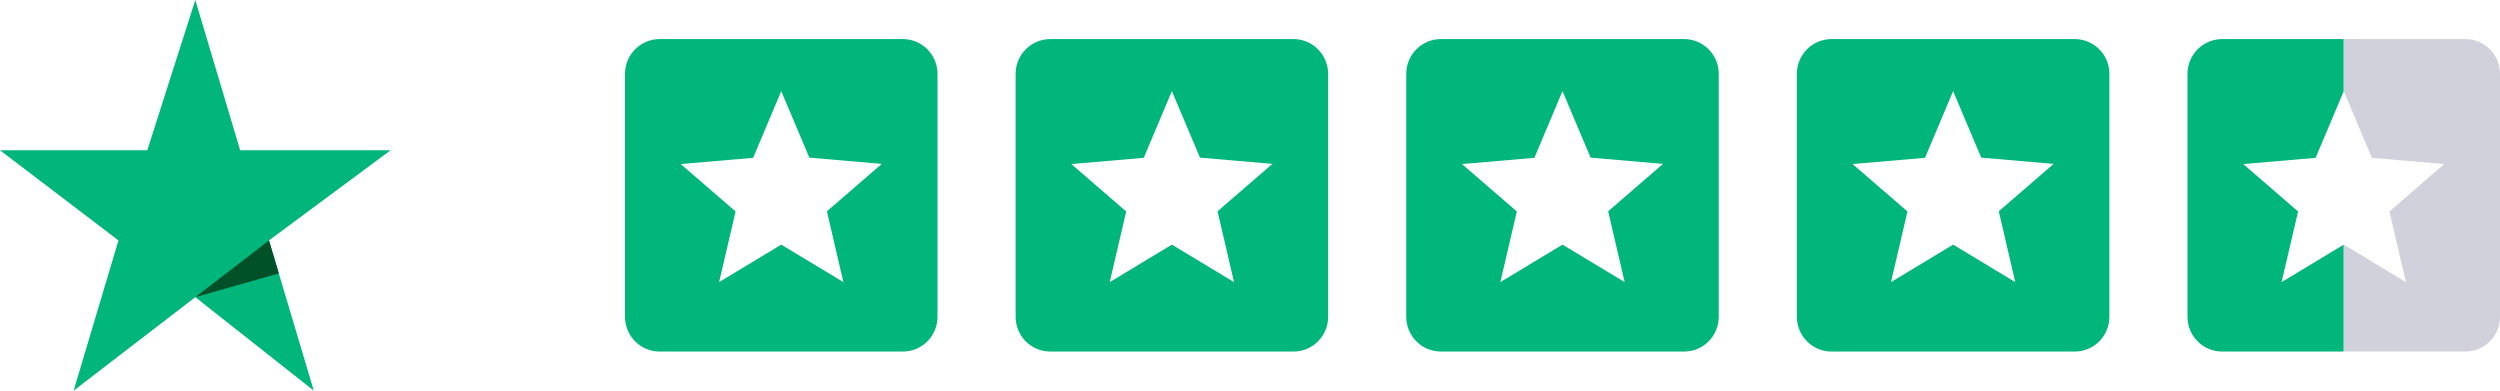
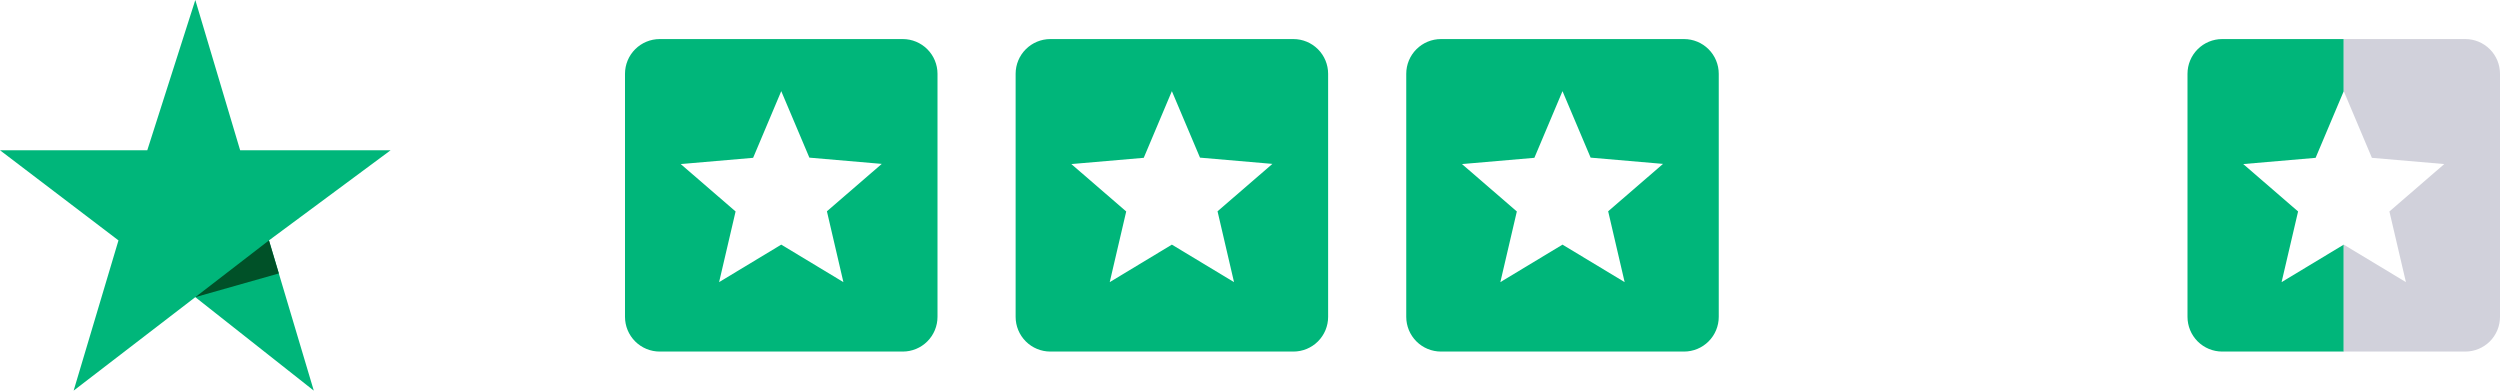
<svg xmlns="http://www.w3.org/2000/svg" width="128" height="20" viewBox="0 0 128 20" fill="none">
  <path d="M20 7.693H12.295L10 0L7.541 7.693H0L6.066 12.308L3.77 20L10 15.214L16.066 20L13.771 12.308L20 7.693Z" fill="#00B67A" />
  <path d="M14.277 14L13.771 12.308L10 15.214L14.277 14Z" fill="#005128" />
  <path d="M46.222 2C46.694 2 47.146 2.188 47.479 2.521C47.813 2.854 48 3.307 48 3.778V16.223C48 16.694 47.813 17.146 47.479 17.48C47.146 17.813 46.694 18 46.222 18H33.778C33.306 18 32.854 17.813 32.521 17.48C32.187 17.146 32 16.694 32 16.223V3.778C32 3.307 32.187 2.854 32.521 2.521C32.854 2.188 33.306 2 33.778 2H46.222ZM43.182 14.445L42.338 10.818L45.147 8.391L41.44 8.071L40 4.667L38.56 8.08L34.853 8.4L37.662 10.827L36.818 14.445L40 12.525L43.182 14.445Z" fill="#00B67A" />
  <path d="M66.222 2C66.694 2 67.146 2.188 67.479 2.521C67.813 2.854 68 3.307 68 3.778V16.223C68 16.694 67.813 17.146 67.479 17.48C67.146 17.813 66.694 18 66.222 18H53.778C53.306 18 52.854 17.813 52.521 17.48C52.187 17.146 52 16.694 52 16.223V3.778C52 3.307 52.187 2.854 52.521 2.521C52.854 2.188 53.306 2 53.778 2H66.222ZM63.182 14.445L62.338 10.818L65.147 8.391L61.44 8.071L60 4.667L58.56 8.08L54.853 8.4L57.662 10.827L56.818 14.445L60 12.525L63.182 14.445Z" fill="#00B67A" />
  <path d="M86.222 2C86.694 2 87.146 2.188 87.479 2.521C87.813 2.854 88 3.307 88 3.778V16.223C88 16.694 87.813 17.146 87.479 17.48C87.146 17.813 86.694 18 86.222 18H73.778C73.306 18 72.854 17.813 72.521 17.48C72.187 17.146 72 16.694 72 16.223V3.778C72 3.307 72.187 2.854 72.521 2.521C72.854 2.188 73.306 2 73.778 2H86.222ZM83.182 14.445L82.338 10.818L85.147 8.391L81.44 8.071L80 4.667L78.56 8.08L74.853 8.4L77.662 10.827L76.818 14.445L80 12.525L83.182 14.445Z" fill="#00B67A" />
-   <path d="M106.222 2C106.694 2 107.146 2.188 107.479 2.521C107.813 2.854 108 3.307 108 3.778V16.223C108 16.694 107.813 17.146 107.479 17.48C107.146 17.813 106.694 18 106.222 18H93.778C93.306 18 92.854 17.813 92.521 17.48C92.187 17.146 92 16.694 92 16.223V3.778C92 3.307 92.187 2.854 92.521 2.521C92.854 2.188 93.306 2 93.778 2H106.222ZM103.182 14.445L102.338 10.818L105.147 8.391L101.44 8.071L100 4.667L98.56 8.08L94.853 8.4L97.662 10.827L96.818 14.445L100 12.525L103.182 14.445Z" fill="#00B67A" />
  <path d="M120 4.667L118.559 8.081L114.854 8.4L117.662 10.827L116.817 14.445L120 12.525V18H113.777C113.306 18 112.854 17.813 112.52 17.48C112.187 17.146 112 16.694 112 16.223V3.778C112 3.306 112.187 2.854 112.52 2.521C112.854 2.187 113.306 2 113.777 2H120V4.667Z" fill="#00B67A" />
  <path d="M120 4.667L121.441 8.081L125.146 8.4L122.338 10.827L123.183 14.445L120 12.525V18H126.223C126.694 18 127.146 17.813 127.48 17.48C127.813 17.146 128 16.694 128 16.223V3.778C128 3.306 127.813 2.854 127.48 2.521C127.146 2.187 126.694 2 126.223 2H120V4.667Z" fill="#D1D1DB" />
</svg>